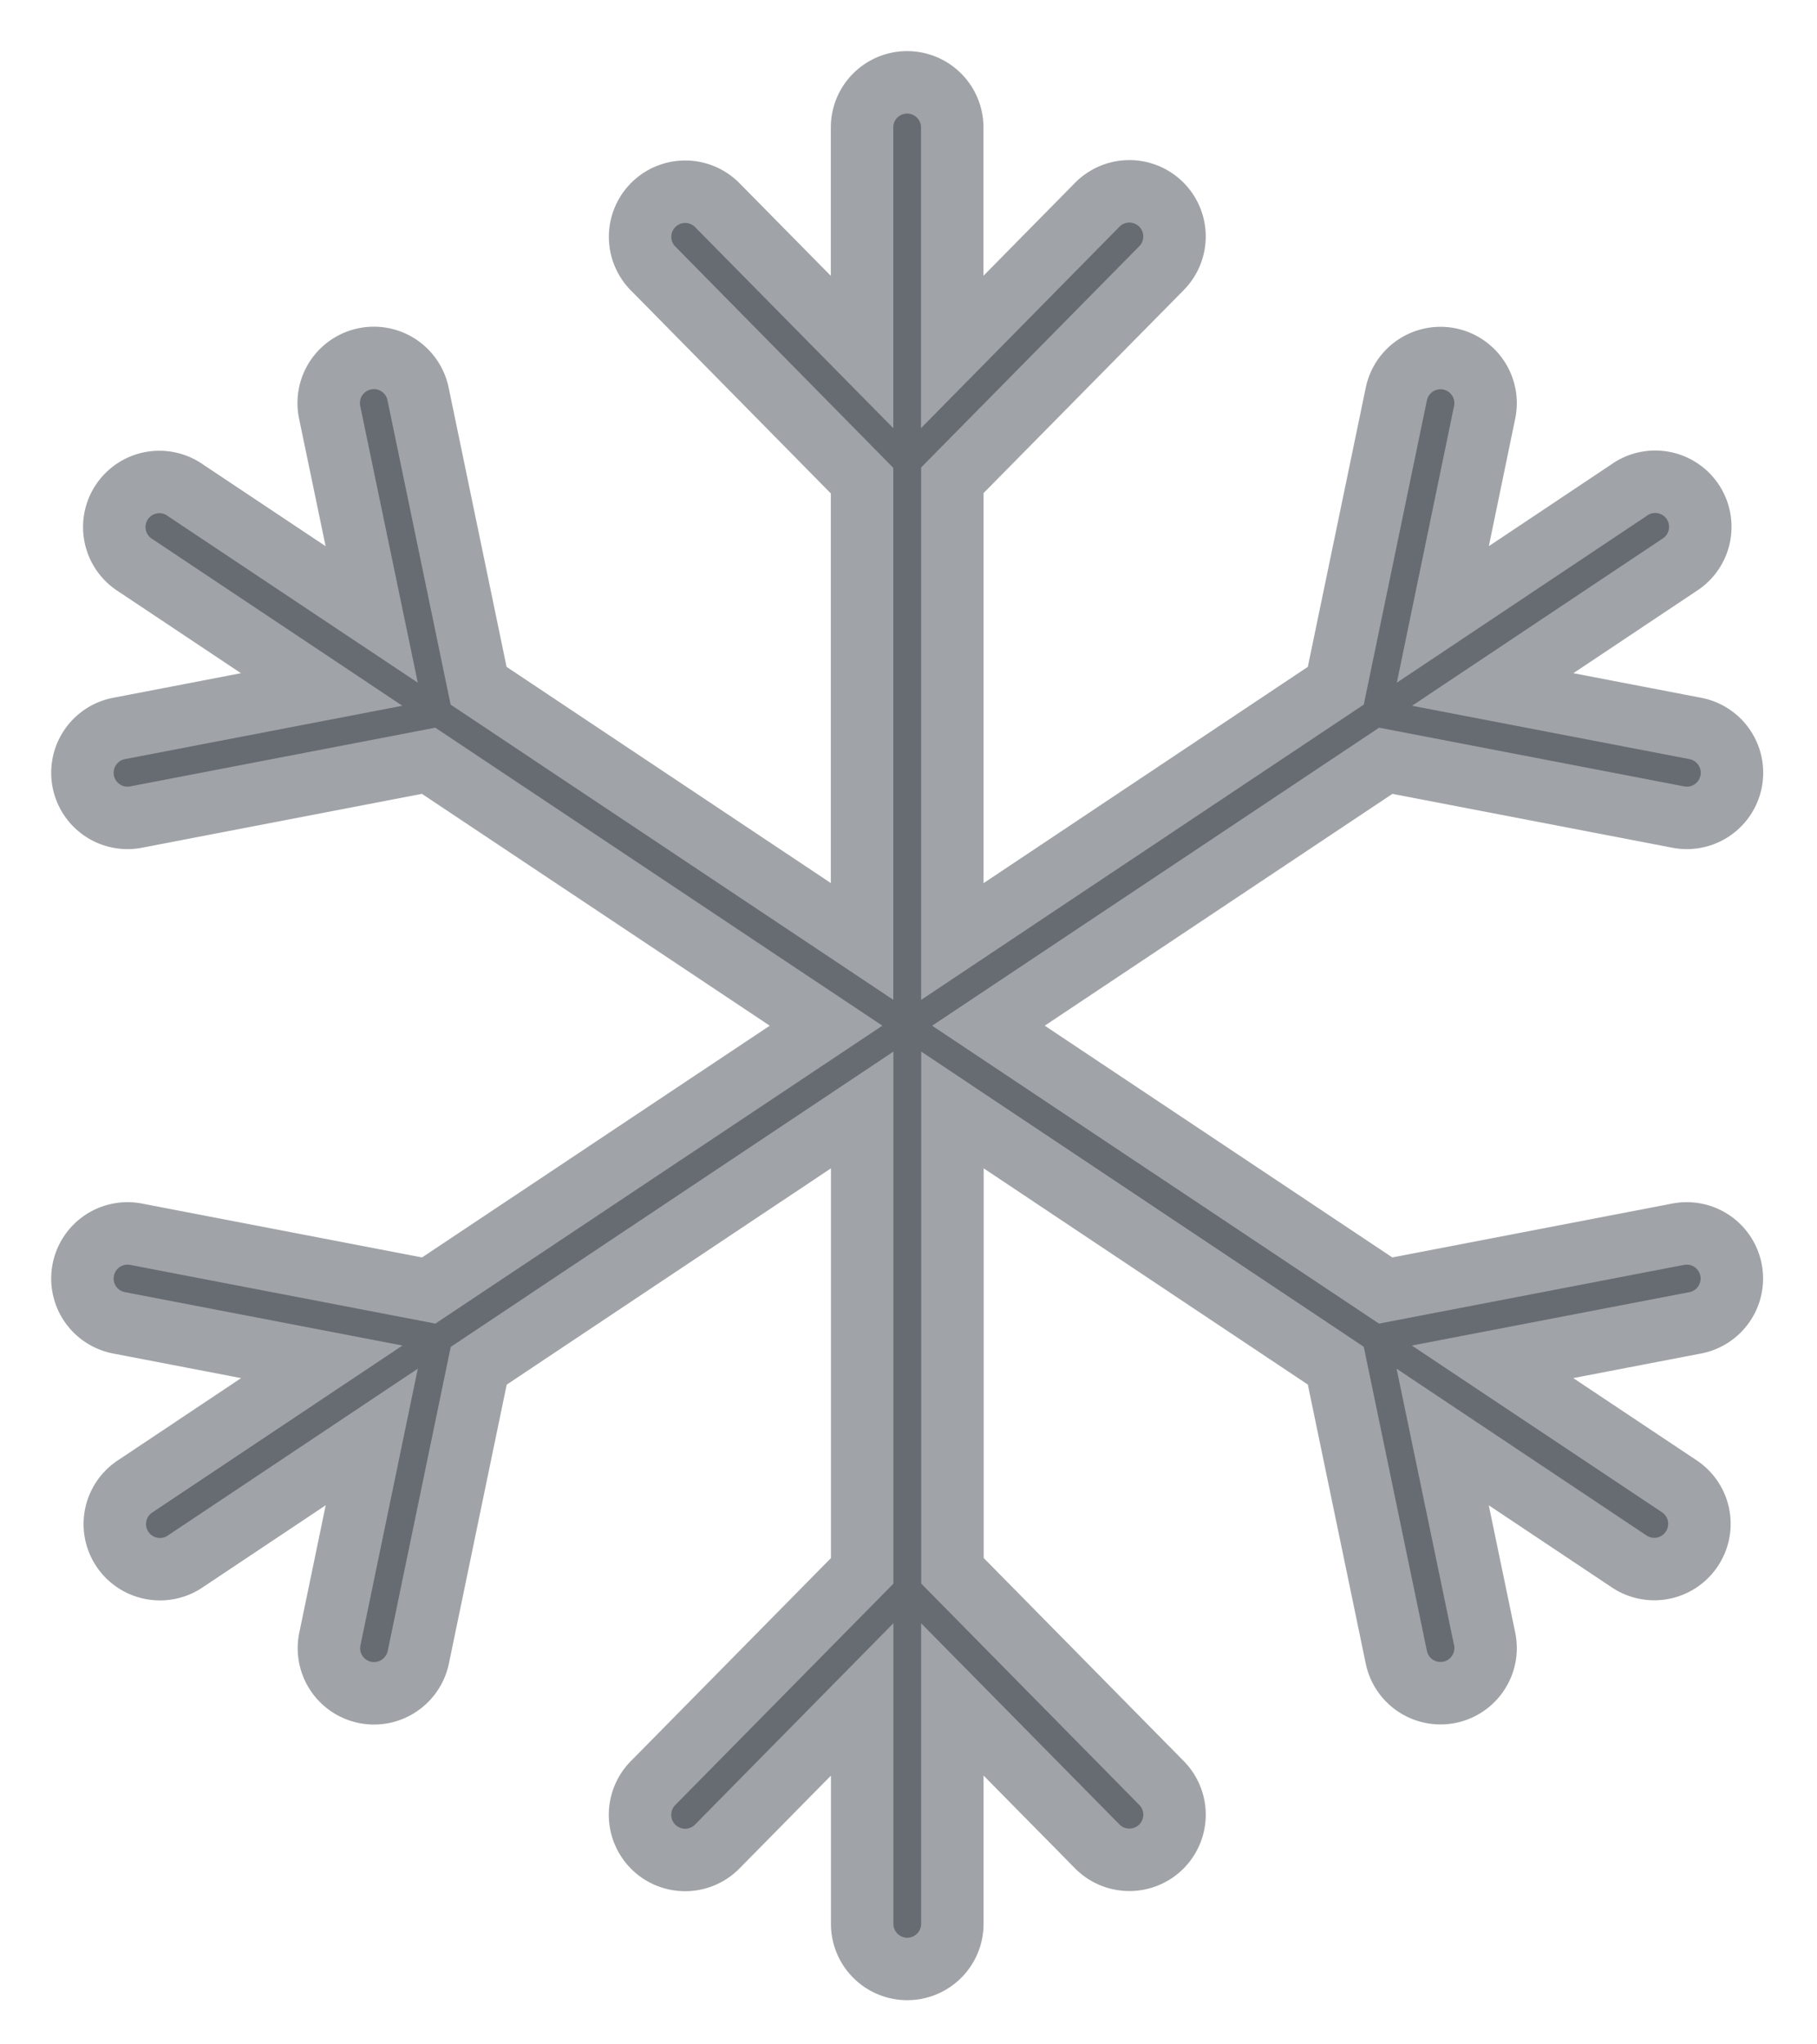
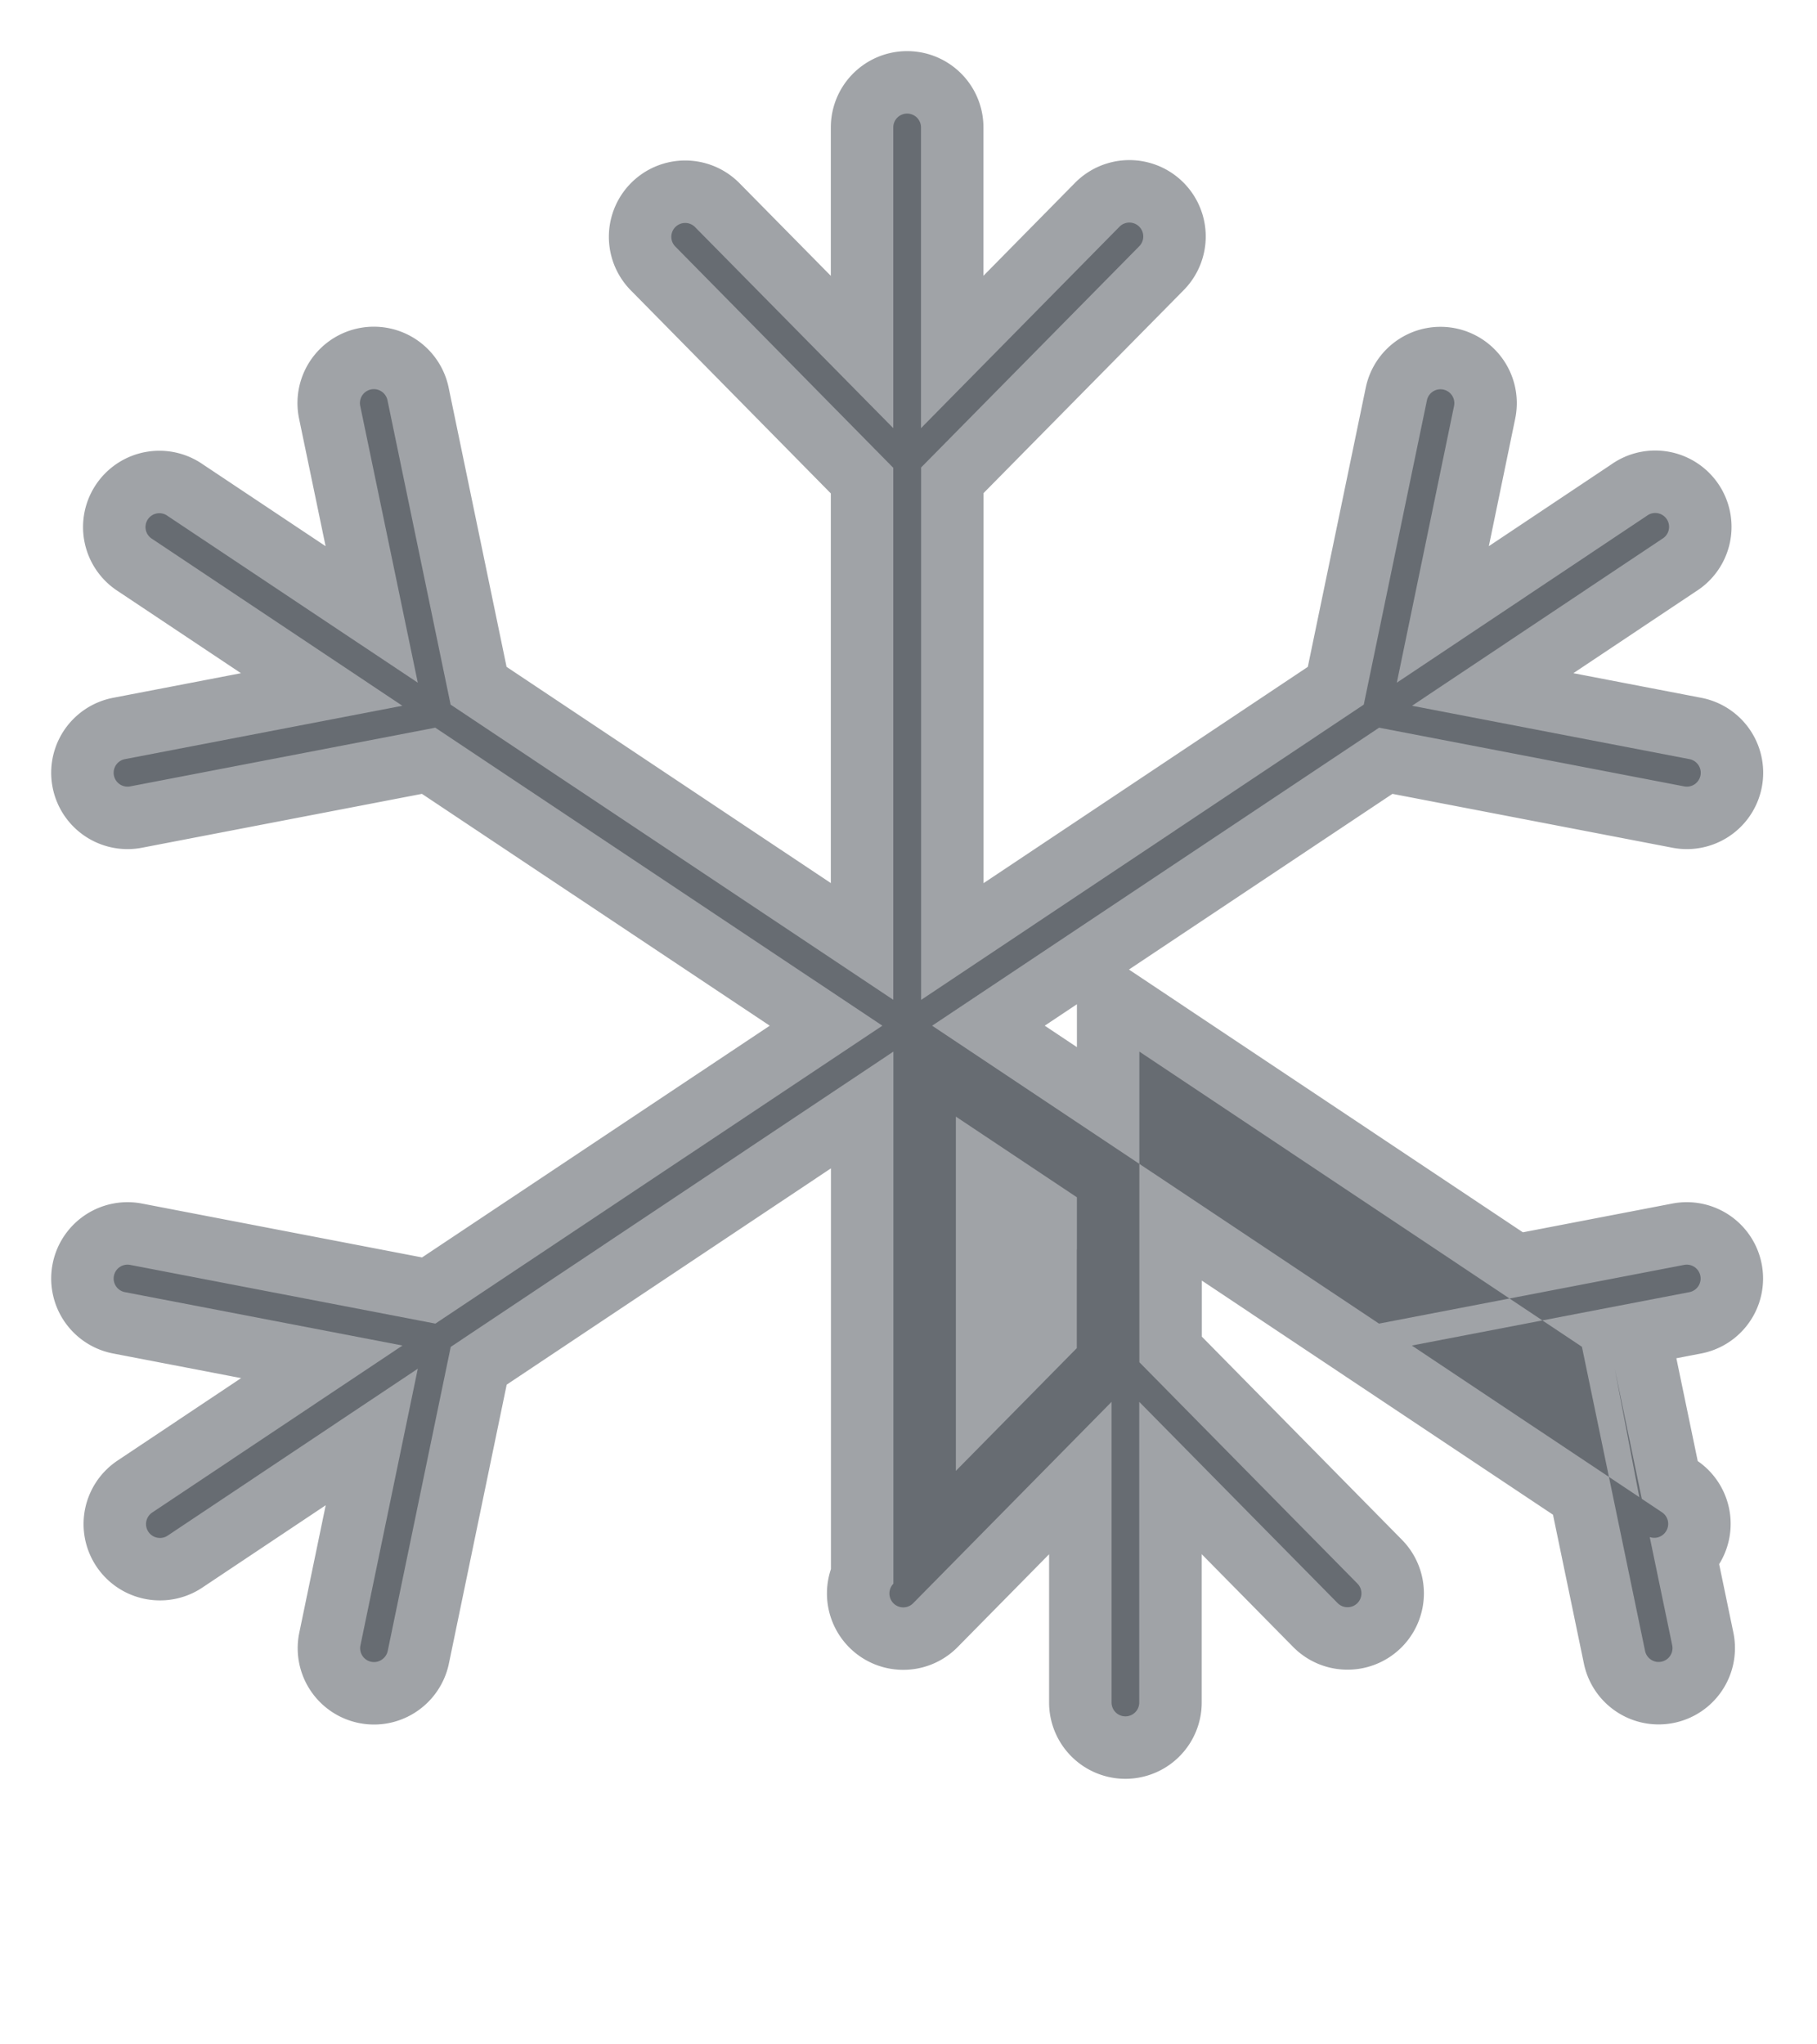
<svg xmlns="http://www.w3.org/2000/svg" width="16" height="18" viewBox="0 0 16 18">
-   <path fill="#121924" fill-rule="nonzero" stroke="#121924" stroke-width="1.1" d="M14.83 11.137l-2.687.517-3.935-2.623 3.936-2.624 2.687.517a.122.122 0 0 0 .046-.24l-2.443-.47 2.203-1.47a.122.122 0 1 0-.136-.202L12.3 6.011l.504-2.437a.122.122 0 0 0-.095-.144.122.122 0 0 0-.144.095l-.556 2.679-3.898 2.6V4.116l1.921-1.948a.122.122 0 0 0-.174-.172L8.11 3.77V1.122a.122.122 0 0 0-.244 0V3.77L6.119 1.998a.122.122 0 0 0-.174.171l1.921 1.95v4.684L3.968 6.204l-.556-2.68a.122.122 0 1 0-.24.05l.507 2.437-2.204-1.469a.122.122 0 1 0-.135.203l2.203 1.469-2.443.47a.122.122 0 0 0 .046.24l2.687-.517L7.77 9.031l-3.936 2.623-2.688-.517a.122.122 0 0 0-.046.24l2.444.47-2.203 1.47a.122.122 0 0 0 .068.224.118.118 0 0 0 .067-.02l2.203-1.47-.505 2.436a.122.122 0 0 0 .12.147c.056 0 .107-.04.12-.097l.555-2.678 3.898-2.6v4.685l-1.921 1.949a.123.123 0 0 0 .001.173.122.122 0 0 0 .173-.001l1.747-1.773v2.647a.122.122 0 0 0 .244 0v-2.647l1.747 1.772a.121.121 0 0 0 .087.036.122.122 0 0 0 .087-.208l-1.92-1.949V9.259l3.897 2.599.556 2.678a.122.122 0 0 0 .239-.05l-.506-2.435L14.5 13.52c.021.014.045.02.068.02.039 0 .078-.02.101-.055a.122.122 0 0 0-.033-.169l-2.204-1.469 2.444-.47a.122.122 0 0 0-.046-.24z" opacity=".4" />
+   <path fill="#121924" fill-rule="nonzero" stroke="#121924" stroke-width="1.1" d="M14.83 11.137l-2.687.517-3.935-2.623 3.936-2.624 2.687.517a.122.122 0 0 0 .046-.24l-2.443-.47 2.203-1.47a.122.122 0 1 0-.136-.202L12.3 6.011l.504-2.437a.122.122 0 0 0-.095-.144.122.122 0 0 0-.144.095l-.556 2.679-3.898 2.6V4.116l1.921-1.948a.122.122 0 0 0-.174-.172L8.11 3.77V1.122a.122.122 0 0 0-.244 0V3.77L6.119 1.998a.122.122 0 0 0-.174.171l1.921 1.95v4.684L3.968 6.204l-.556-2.68a.122.122 0 1 0-.24.05l.507 2.437-2.204-1.469a.122.122 0 1 0-.135.203l2.203 1.469-2.443.47a.122.122 0 0 0 .046.24l2.687-.517L7.77 9.031l-3.936 2.623-2.688-.517a.122.122 0 0 0-.046.24l2.444.47-2.203 1.47a.122.122 0 0 0 .068.224.118.118 0 0 0 .067-.02l2.203-1.47-.505 2.436a.122.122 0 0 0 .12.147c.056 0 .107-.04.12-.097l.555-2.678 3.898-2.6v4.685a.123.123 0 0 0 .001.173.122.122 0 0 0 .173-.001l1.747-1.773v2.647a.122.122 0 0 0 .244 0v-2.647l1.747 1.772a.121.121 0 0 0 .087.036.122.122 0 0 0 .087-.208l-1.92-1.949V9.259l3.897 2.599.556 2.678a.122.122 0 0 0 .239-.05l-.506-2.435L14.5 13.52c.021.014.045.02.068.02.039 0 .078-.02.101-.055a.122.122 0 0 0-.033-.169l-2.204-1.469 2.444-.47a.122.122 0 0 0-.046-.24z" opacity=".4" />
</svg>